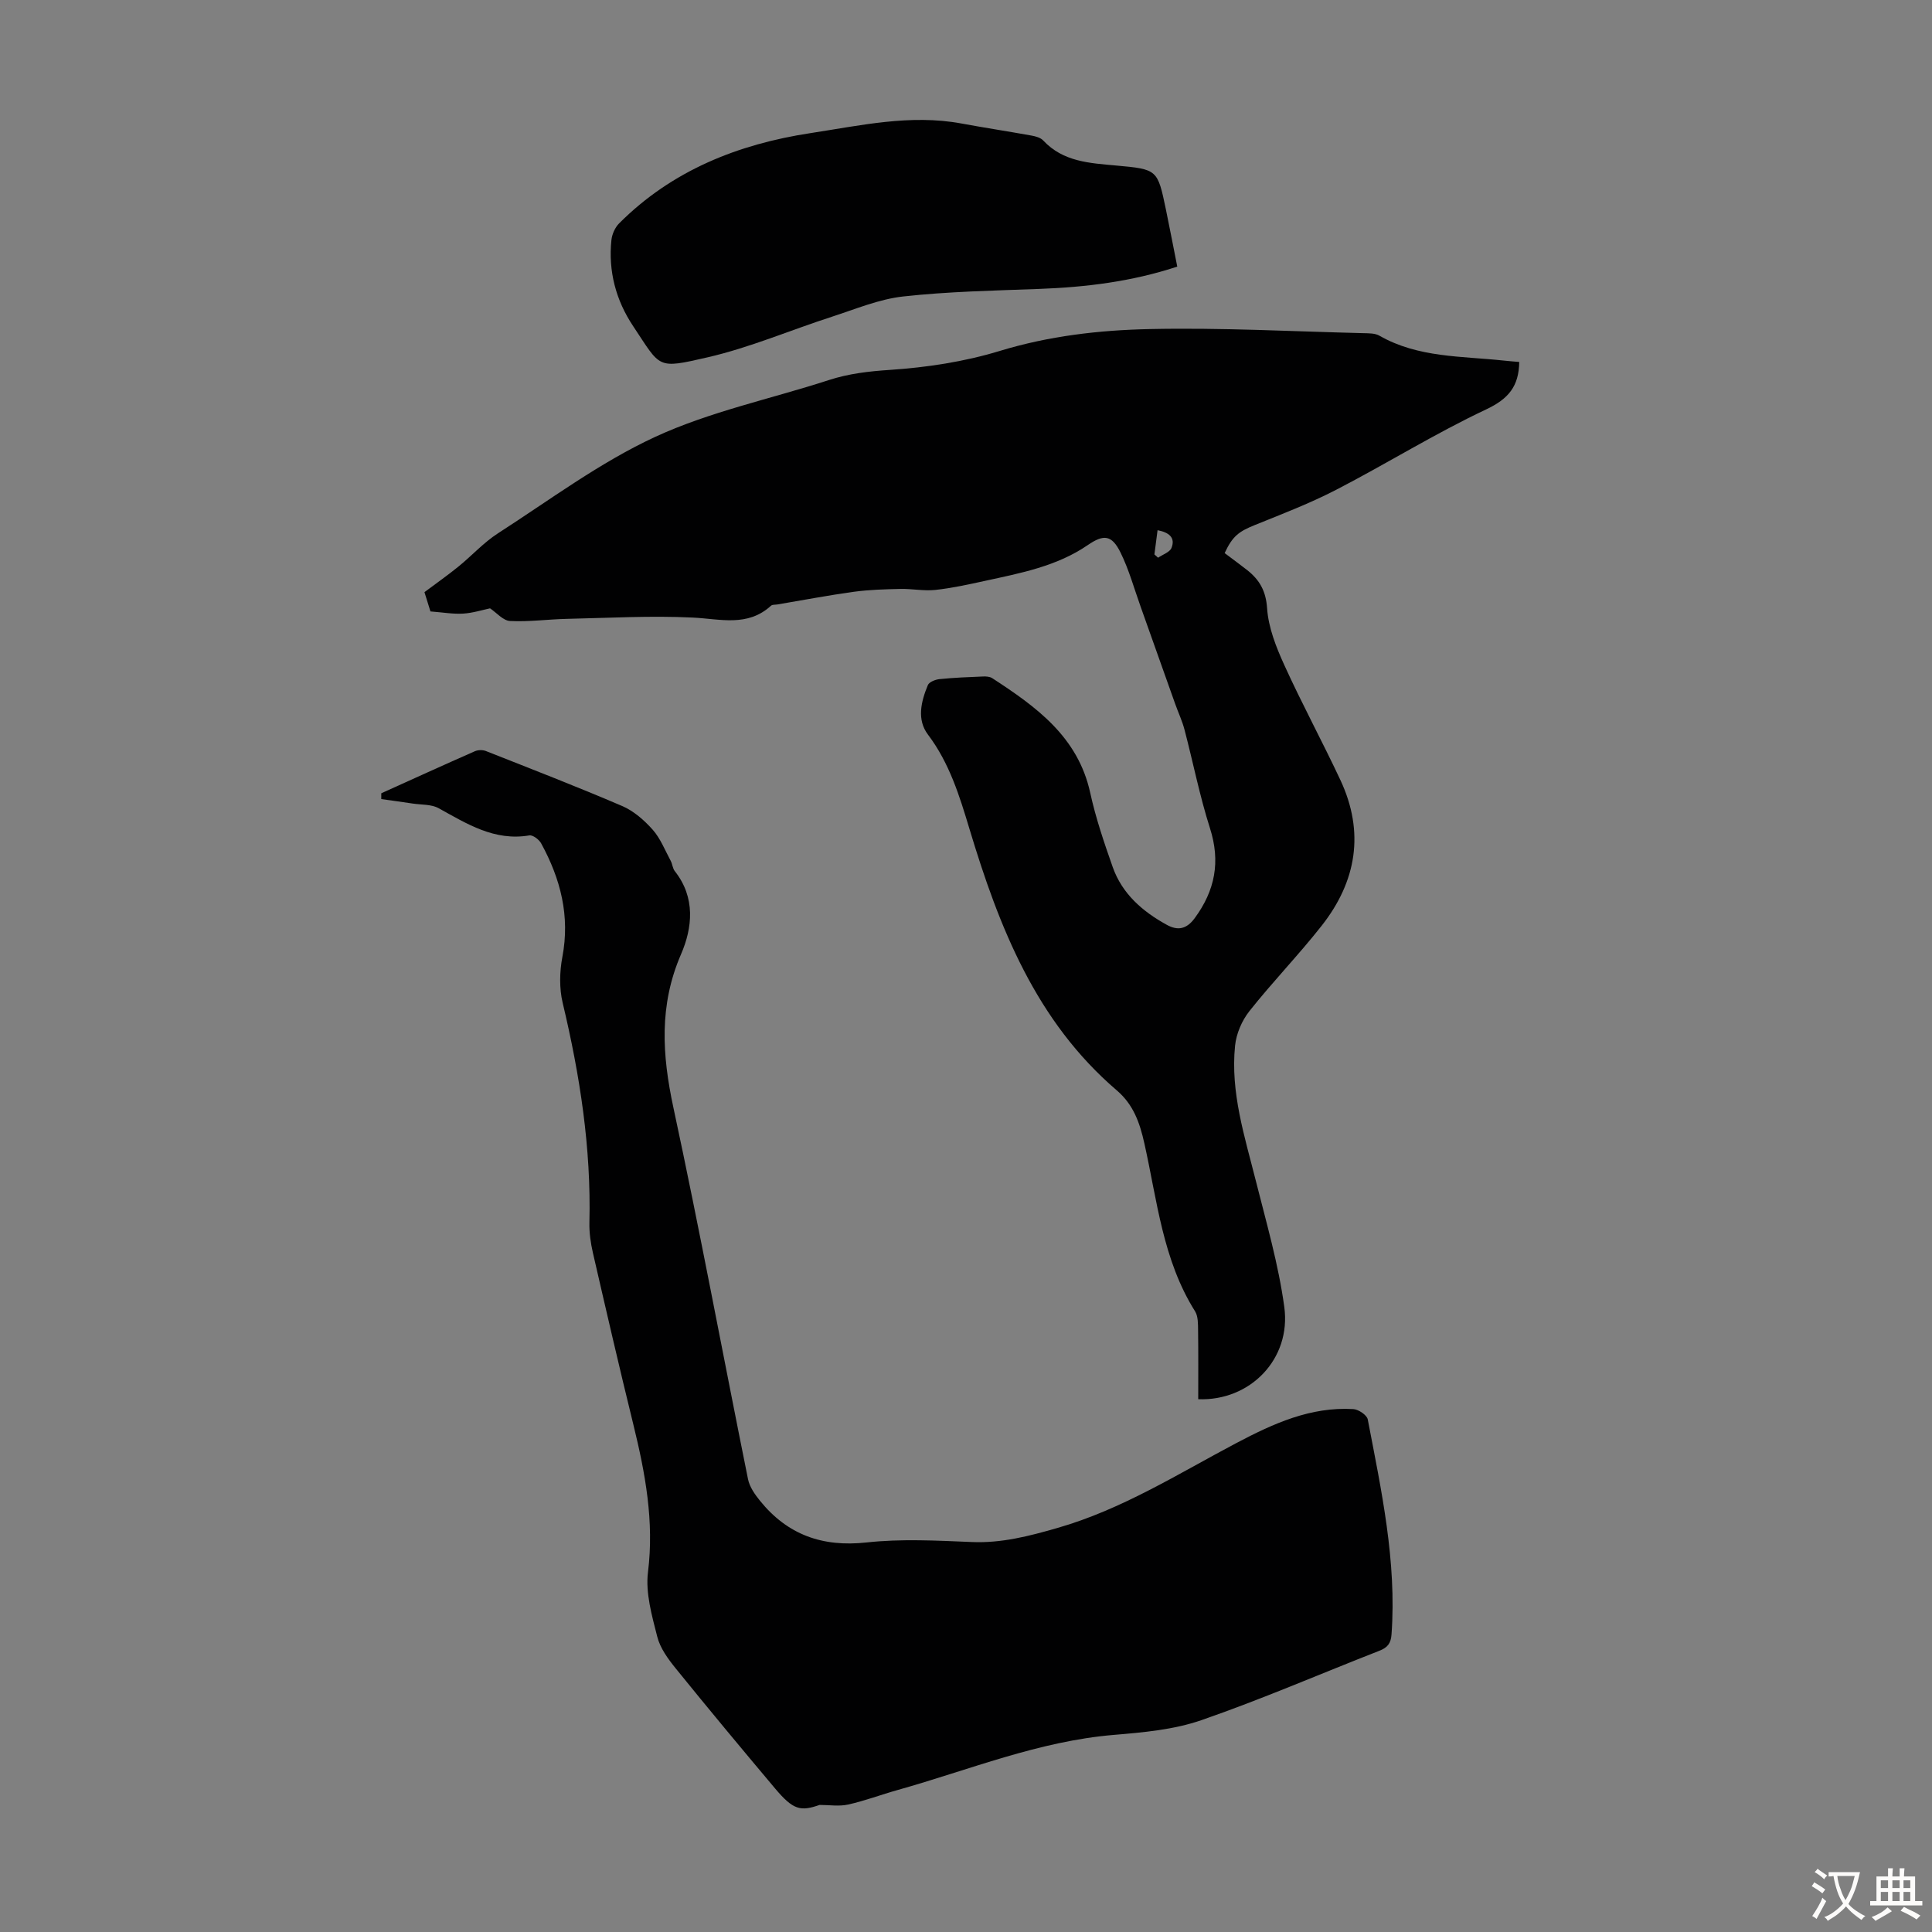
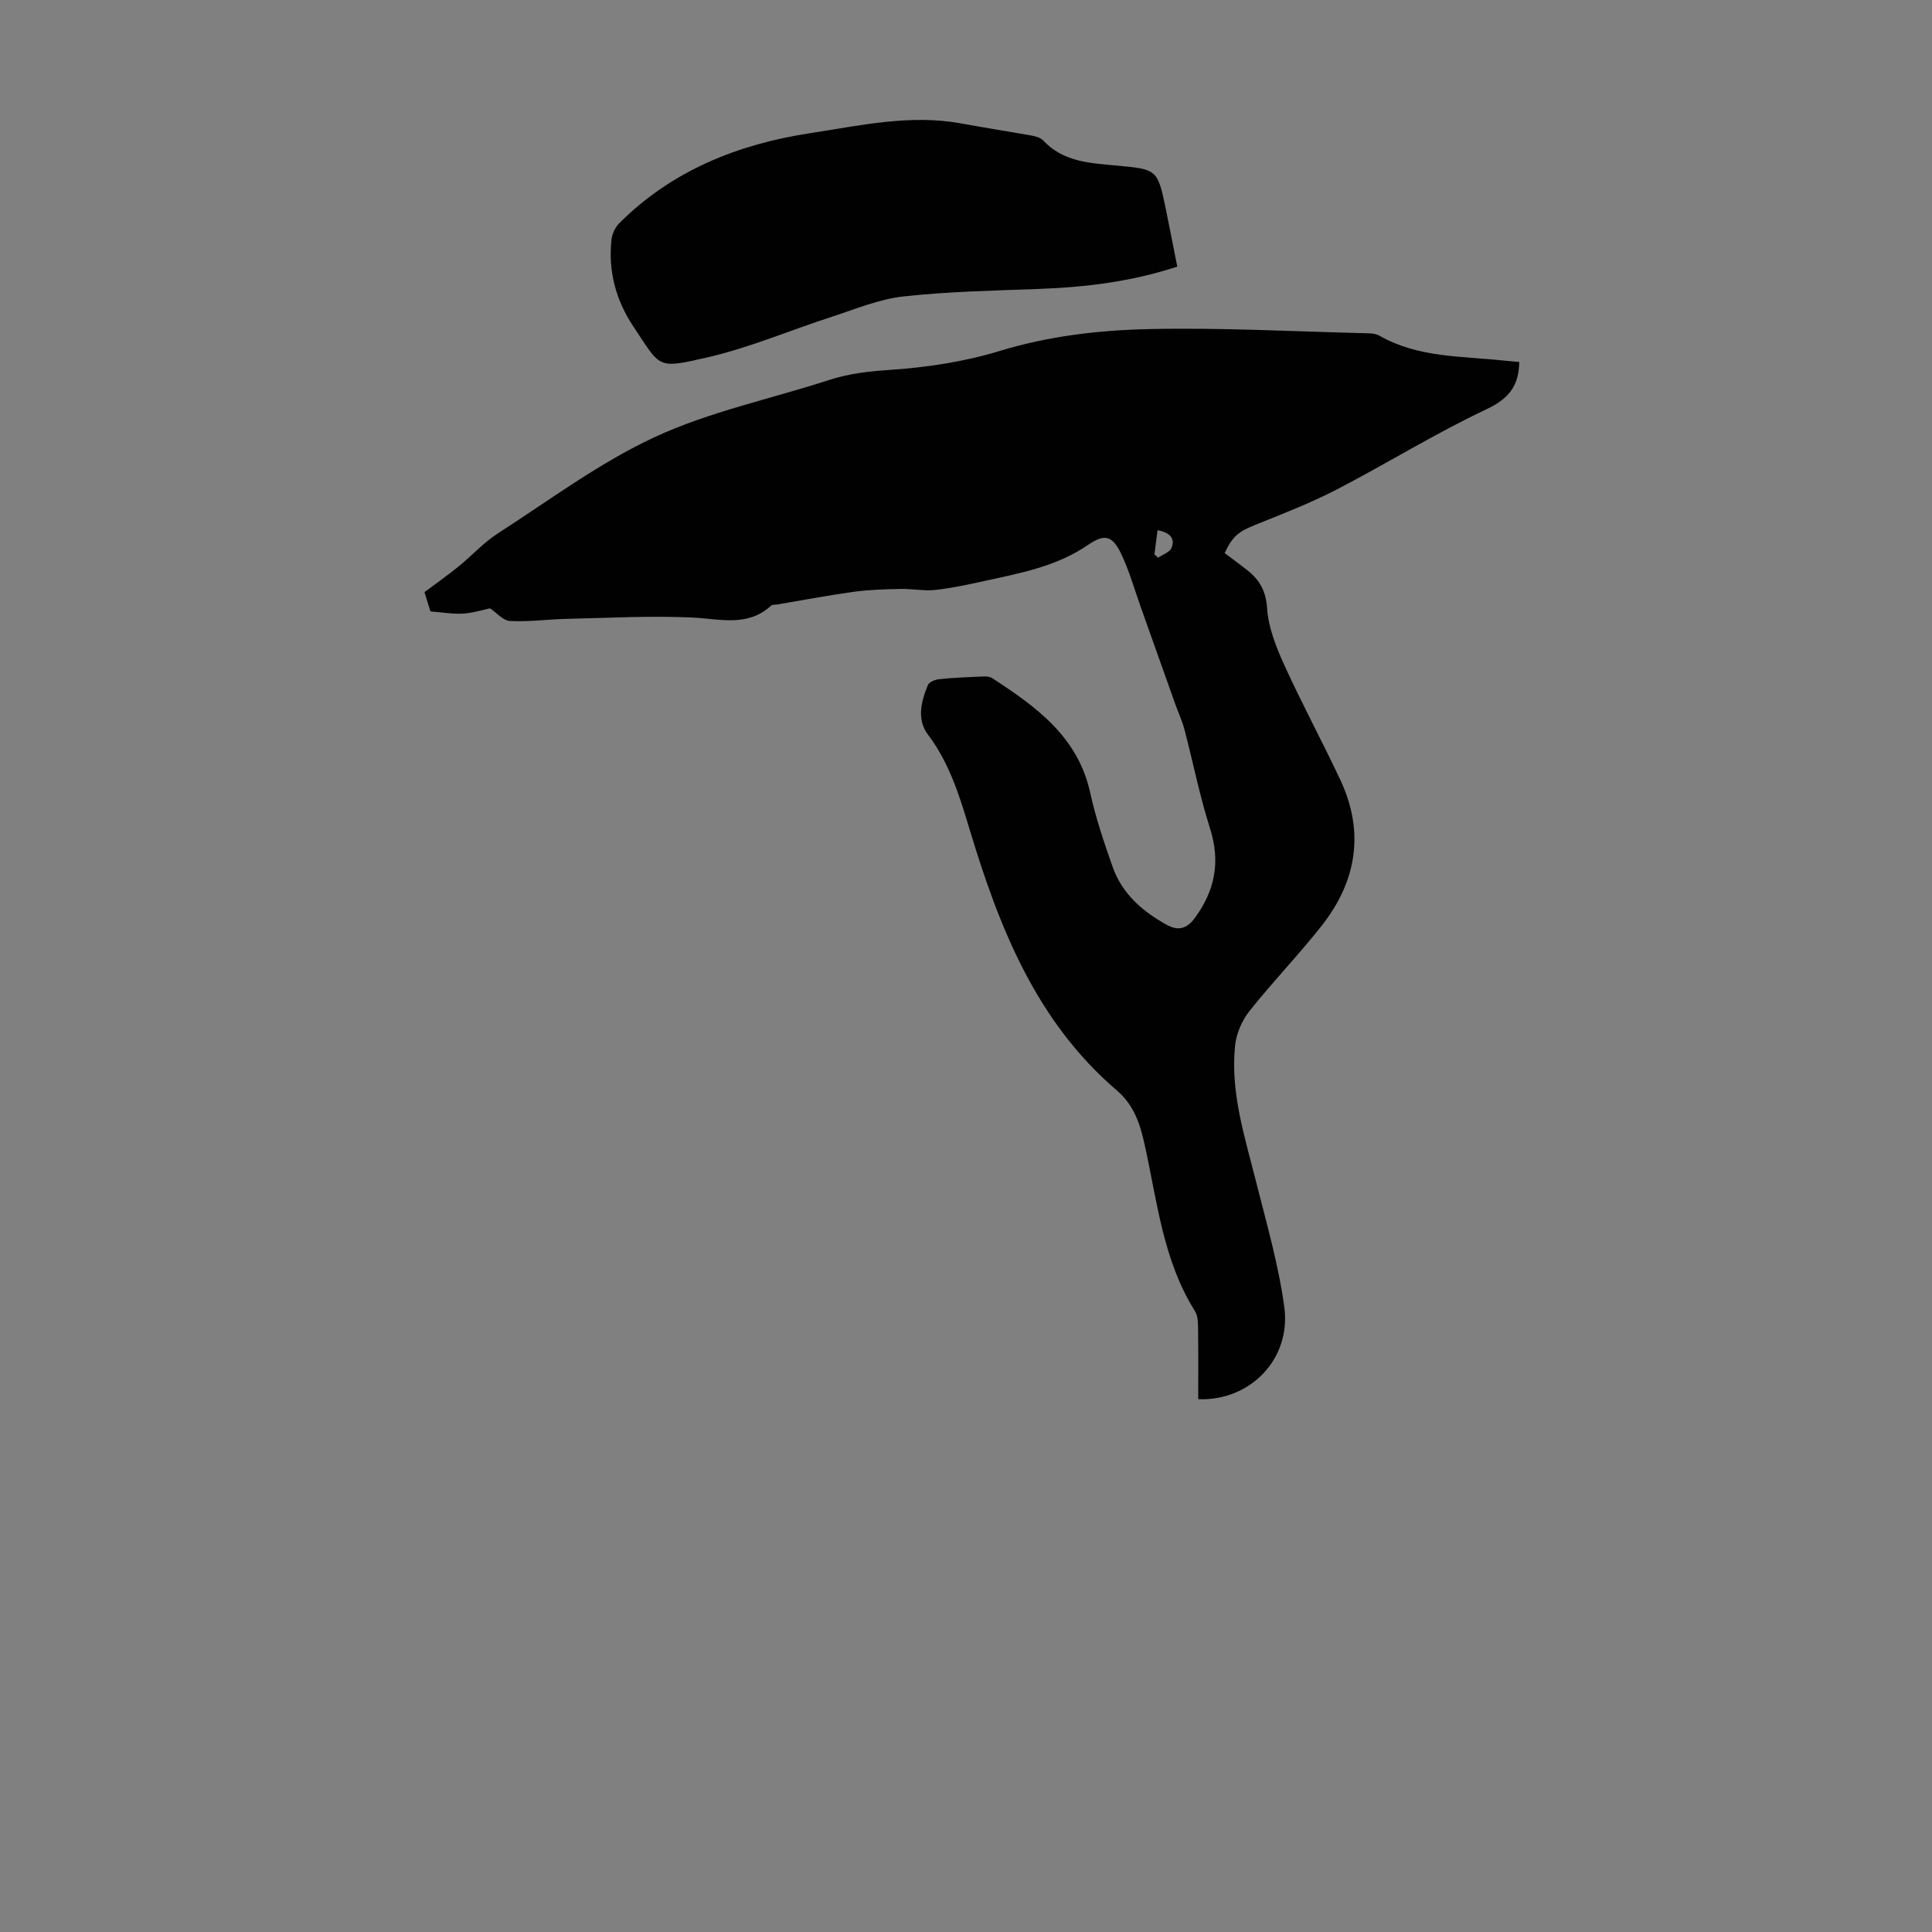
<svg xmlns="http://www.w3.org/2000/svg" enable-background="new 0 0 400 400" viewBox="0 0 400 400">
  <rect x="0" y="0" width="400" height="400" fill="#808080" stroke="none" />
  <g fill="#010102">
    <path d="m253.55 114.51c1.67 1.26 3.2 2.37 4.69 3.54 2.54 2.02 3.86 4.3 4.1 7.9.27 3.99 1.87 8.03 3.56 11.74 3.65 8.03 7.86 15.8 11.61 23.8 5.06 10.81 3.36 20.98-3.88 30.18-4.77 6.06-10.17 11.63-14.96 17.68-1.55 1.96-2.71 4.66-2.96 7.13-.99 9.66 1.98 18.79 4.3 28.01 2.18 8.66 4.69 17.3 5.89 26.11 1.46 10.74-7.06 19.52-17.82 19.09 0-4.74.04-9.52-.03-14.29-.02-1.31.02-2.87-.62-3.9-6.7-10.64-7.85-22.94-10.5-34.77-.95-4.27-2.26-8.02-5.7-10.97-16.74-14.32-24.38-33.79-30.51-54.13-2.06-6.84-4.15-13.65-8.59-19.53-2.36-3.12-1.43-6.87-.03-10.25.27-.65 1.53-1.15 2.38-1.24 3-.31 6.02-.43 9.04-.55.63-.03 1.4.02 1.9.34 9.09 5.92 17.76 12.12 20.3 23.75 1.14 5.22 2.88 10.33 4.66 15.38 1.96 5.54 6.18 9.19 11.2 11.95 2.25 1.24 4.08.91 5.76-1.37 4.22-5.73 5.39-11.7 3.17-18.64-2.13-6.68-3.49-13.61-5.27-20.4-.47-1.8-1.28-3.51-1.91-5.28-2.39-6.71-4.76-13.43-7.16-20.14-1.35-3.77-2.42-7.69-4.18-11.26-1.81-3.67-3.49-3.79-6.76-1.55-6.44 4.42-13.96 5.82-21.38 7.44-3.38.74-6.79 1.49-10.22 1.86-2.36.25-4.79-.26-7.18-.21-3.22.07-6.47.16-9.65.59-5.31.73-10.58 1.74-15.87 2.63-.44.07-1.01 0-1.29.25-4.89 4.47-10.53 2.73-16.23 2.46-8.67-.42-17.39.08-26.09.27-3.91.09-7.83.64-11.72.44-1.43-.07-2.78-1.71-4.14-2.62-1.54.32-3.53.96-5.55 1.09-2.07.13-4.18-.25-6.79-.45-.4-1.3-.95-3.06-1.24-3.99 2.65-1.98 4.91-3.57 7.05-5.31 2.76-2.24 5.19-4.95 8.15-6.86 10.72-6.9 21.09-14.67 32.57-19.98 11.37-5.25 23.95-7.86 35.95-11.76 4.16-1.35 8.3-1.82 12.69-2.11 7.62-.51 15.37-1.69 22.66-3.91 10.21-3.12 20.64-4.32 31.08-4.54 14.75-.32 29.52.49 44.29.85 1.1.03 2.37 0 3.27.52 8.02 4.59 17.01 4.21 25.73 5.15 1.08.12 2.16.2 3.22.29-.07 5.03-2.2 7.63-6.84 9.82-10.6 4.99-20.59 11.23-31.01 16.62-5.43 2.81-11.18 5.02-16.86 7.31-3.31 1.34-4.63 2.27-6.28 5.82zm-13.89-4.74c-.24 1.86-.45 3.44-.65 5.02.25.23.51.46.76.68.96-.67 2.43-1.14 2.78-2.04.85-2.15-.56-3.21-2.89-3.66z" />
-     <path d="m169.69 373.69c-3.97 1.38-5.46 1.06-9.23-3.42-6.92-8.22-13.79-16.48-20.55-24.83-1.59-1.96-3.23-4.2-3.83-6.57-1.11-4.37-2.46-9.05-1.92-13.39 1.3-10.5-.56-20.46-3.02-30.5-2.91-11.83-5.65-23.7-8.38-35.57-.47-2.05-.78-4.2-.73-6.29.38-15.43-1.96-30.5-5.53-45.47-.72-3.02-.65-6.44-.07-9.51 1.62-8.5-.37-16.18-4.39-23.53-.43-.79-1.72-1.77-2.44-1.65-7.24 1.23-12.91-2.39-18.79-5.63-1.5-.83-3.54-.69-5.34-.96-2.17-.33-4.35-.62-6.53-.93 0-.4 0-.8 0-1.2 6.46-2.92 12.91-5.86 19.39-8.71.64-.28 1.61-.3 2.26-.04 9.44 3.73 18.91 7.39 28.23 11.39 2.38 1.02 4.56 2.93 6.31 4.9 1.61 1.81 2.54 4.24 3.72 6.42.37.68.4 1.58.86 2.16 4.32 5.46 3.67 11.72 1.28 17.23-4.57 10.56-3.91 20.83-1.57 31.73 5.5 25.57 10.27 51.29 15.45 76.93.32 1.6 1.42 3.16 2.48 4.47 5.69 7.03 12.91 9.63 22.05 8.63 7.19-.79 14.55-.39 21.81-.09 6.16.26 11.83-1.22 17.68-2.9 13.41-3.84 25.03-11.23 37.16-17.63 7.57-3.99 15.3-7.52 24.15-6.99 1.07.06 2.81 1.24 2.98 2.14 2.82 14.7 6.01 29.37 4.92 44.51-.13 1.86-.83 2.72-2.51 3.38-12.28 4.8-24.4 10.06-36.85 14.37-5.71 1.98-12.03 2.54-18.12 3.05-15.58 1.3-29.92 7.24-44.73 11.4-3.44.96-6.81 2.25-10.29 3.02-1.87.42-3.93.08-5.91.08z" />
    <path d="m243.74 55.2c-9.51 3.13-18.99 4.26-28.62 4.62-9.38.35-18.79.53-28.11 1.56-5.01.55-9.89 2.62-14.76 4.19-8.6 2.78-16.99 6.39-25.75 8.41-10.63 2.44-9.63 2.21-15.41-6.45-3.57-5.35-5.18-11.38-4.5-17.85.13-1.19.74-2.57 1.58-3.42 10.95-10.98 24.67-16.42 39.64-18.7 10.31-1.57 20.67-3.95 31.26-1.99 4.82.89 9.68 1.63 14.5 2.5.85.15 1.87.43 2.42 1.02 4.13 4.42 9.61 4.68 15.09 5.18 8.57.77 8.58.83 10.3 9.06.81 3.92 1.56 7.84 2.36 11.87z" />
  </g>
-   <path d="m377.9 391.2c-.2.3-.4.5-.6.8-.7-.6-1.4-1-2.2-1.5.2-.3.4-.5.5-.8.6.4 1.4.8 2.3 1.5zm-1.8 6.1c-.2-.2-.5-.4-.9-.6.4-.6.8-1.2 1.2-1.9s.7-1.3.9-1.9c.3.3.5.5.8.7-.7 1.3-1.4 2.6-2 3.7zm2.2-9c-.3.3-.5.5-.6.8-.6-.6-1.3-1.1-2-1.5.3-.3.5-.5.6-.7.6.5 1.3.9 2 1.4zm.3.2v-.9h2 4.5c-.3 1.3-.6 2.5-1 3.6s-.9 2.1-1.4 3c.4.5 1 1 1.6 1.4s1.2.8 1.9 1.1c-.3.2-.5.4-.8.8-.4-.3-1-.7-1.6-1.2s-1.2-1.1-1.6-1.6c-.5.6-1.1 1.1-1.7 1.6s-1.4.9-2.1 1.4c-.1-.3-.3-.5-.7-.8.6-.2 1.2-.5 1.9-1s1.4-1.1 2-1.8c-.5-.8-.9-1.6-1.2-2.5s-.6-2-.8-3.2c-.4.1-.7.1-1 .1zm2.5 2.7c.3 1 .7 1.7 1 2.2.3-.5.6-1.1 1-2s.6-1.9.9-3h-3.2-.4c.1.9.3 1.8.7 2.8z" fill="#fcfbfa" />
-   <path d="m396.5 388.5v1.5 3.6h1.5v.9c-.4 0-1 0-1.7 0h-7.9c-.5 0-.9 0-1.2 0v-.9h1.3v-3.5c0-.7 0-1.2 0-1.6h2.4c0-.8 0-1.4 0-1.7h1c0 .3-.1.8-.1 1.7h1.5c0-.8 0-1.4 0-1.7h1c0 .3-.1.9-.1 1.7zm-8.2 9.2c-.2-.3-.5-.5-.8-.8.8-.3 1.4-.6 1.9-.9s1-.7 1.4-1.1c.3.3.6.5.9.8-1.6 1-2.8 1.6-3.4 2zm2.6-6.8v-1.6h-1.5v1.6zm0 2.7v-1.9h-1.5v1.9zm2.4-2.7v-1.6h-1.5v1.6zm0 2.7v-1.9h-1.5v1.9zm.2 2 .7-.8c.4.2.9.5 1.6.8s1.3.7 1.8 1c-.3.3-.5.5-.8.8-.4-.3-1.5-1-3.3-1.8zm2-4.7v-1.6h-1.4v1.6zm0 2.7v-1.9h-1.4v1.9z" fill="#fcfbfa" />
</svg>